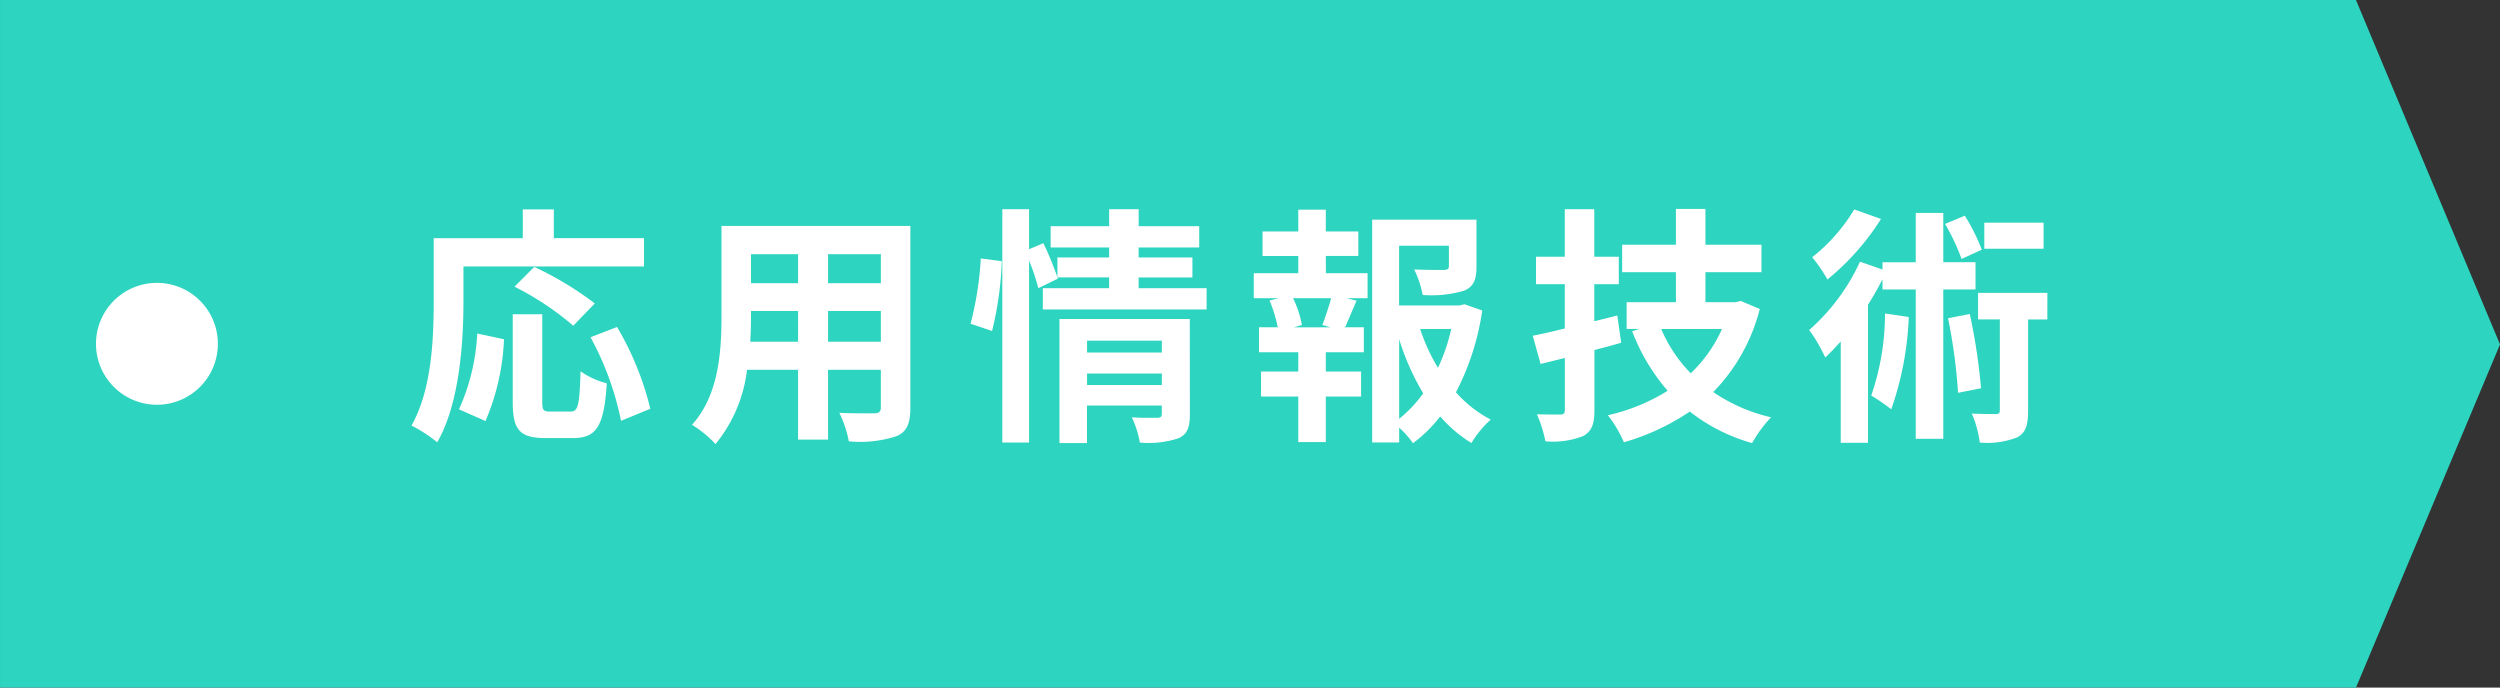
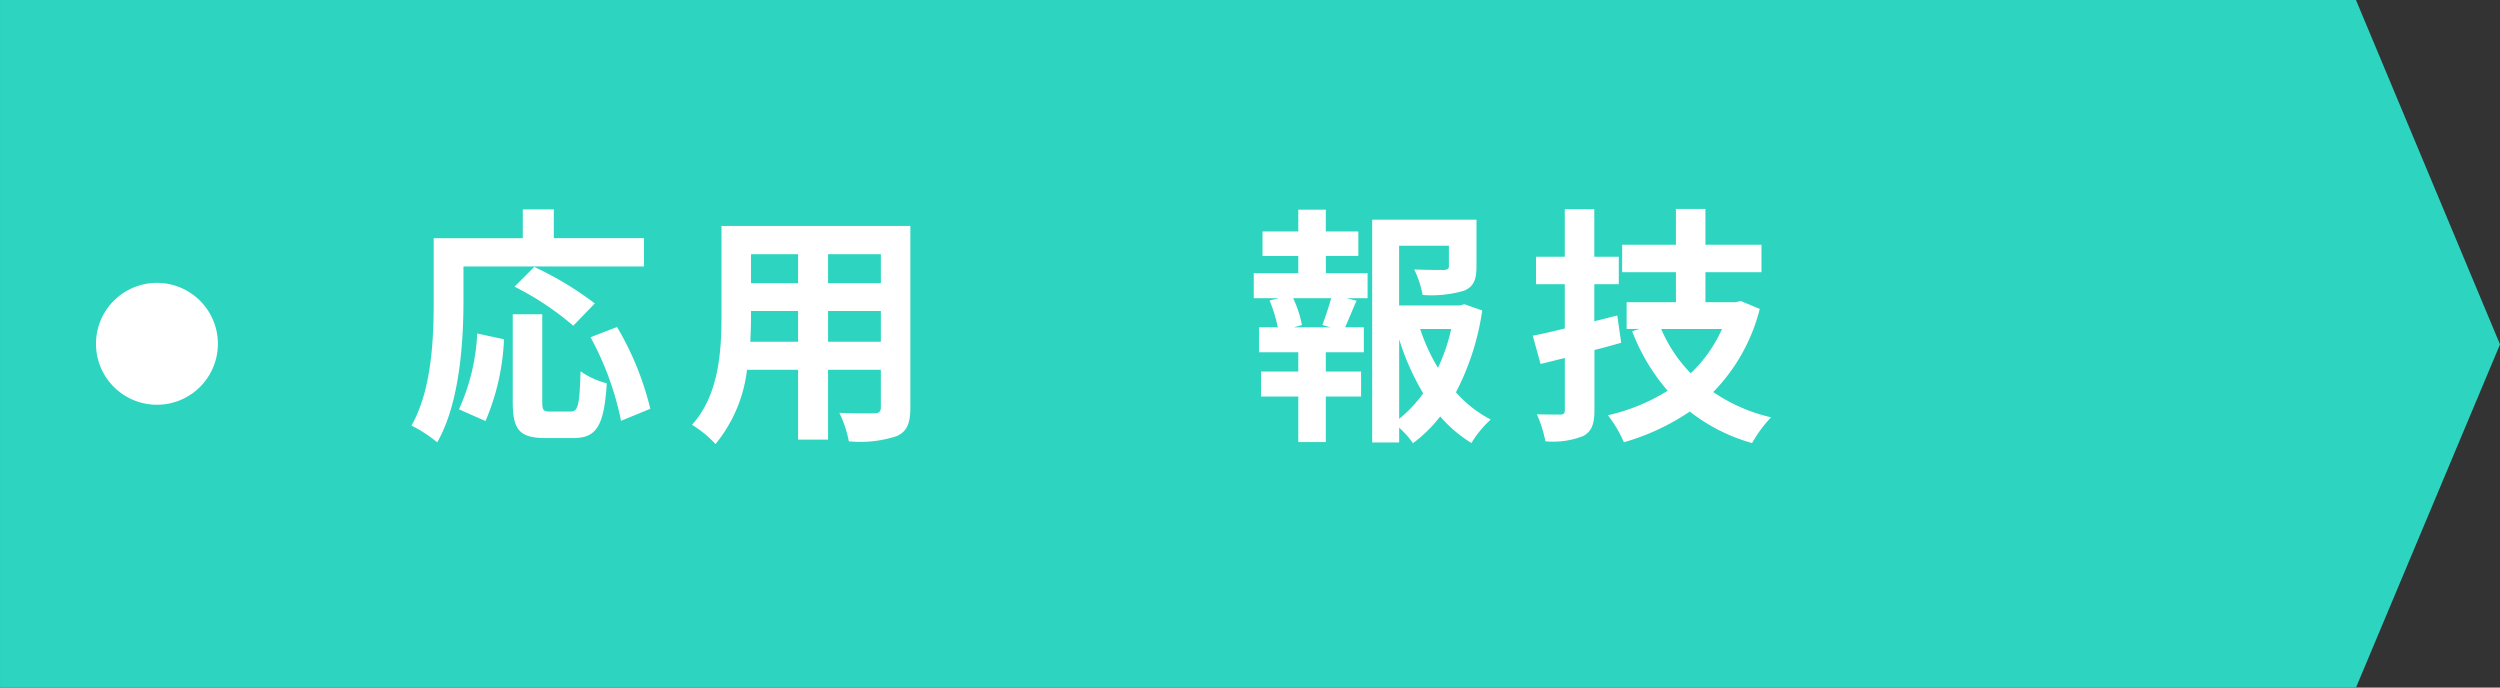
<svg xmlns="http://www.w3.org/2000/svg" width="159.97" height="44" viewBox="0 0 159.97 44">
  <rect x="0" y="0" width="159.97" height="44" fill="#333333" stroke="none" />
  <g transform="translate(-354.129 -818)">
    <path d="M331.418,44H180.665V0H331.418l9.217,22.038Z" transform="translate(173.465 818)" fill="#2dd4bf" />
    <path d="M212.747,19.276c0,2.577-.239,6.53-1.68,9.027a8.871,8.871,0,0,0-1.648-1.072c1.312-2.289,1.424-5.651,1.424-7.955V15.241h5.7V13.4h1.985v1.839H224.3v1.81H212.747Zm-.287,6.915a13.262,13.262,0,0,0,1.168-4.851l1.713.368a14.751,14.751,0,0,1-1.185,5.235Zm7.138.143c.481,0,.577-.368.641-2.577a5,5,0,0,0,1.68.769c-.176,2.737-.656,3.505-2.145,3.505H218c-1.7,0-2.1-.56-2.1-2.336V20.108h1.889v5.57c0,.576.063.656.512.656Zm.176-5.49a18.481,18.481,0,0,0-3.761-2.5l1.264-1.265a21.129,21.129,0,0,1,3.874,2.337Zm2.8.08a19.046,19.046,0,0,1,2.129,5.234l-1.873.769a18.988,18.988,0,0,0-1.952-5.347Z" transform="translate(171.038 818)" fill="#fff" />
    <path d="M241.343,26.078c0,1.024-.223,1.536-.864,1.824a7.432,7.432,0,0,1-3.073.337,7.188,7.188,0,0,0-.608-1.825c.9.048,1.953.032,2.241.032s.416-.1.416-.384v-2.4h-3.378v4.466h-1.92V23.661h-3.266a9.173,9.173,0,0,1-2.016,4.754,7.033,7.033,0,0,0-1.505-1.233c1.744-1.921,1.888-4.77,1.888-7.01V14.457h12.085Zm-7.186-4.21V19.9h-3.01v.288c0,.513-.015,1.089-.048,1.681Zm-3.01-3.745h3.01V16.266h-3.01Zm8.308-1.858h-3.378v1.857h3.378Zm0,3.634h-3.378v1.969h3.378Z" transform="translate(171.038 818)" fill="#fff" />
-     <path d="M245.194,20.716a20.943,20.943,0,0,0,.656-4.178l1.344.176a21.533,21.533,0,0,1-.623,4.465ZM260.3,18.443V19.8H249.819v-1.36h4.242v-.688h-3.312l.031.08-1.248.608a13.21,13.21,0,0,0-.593-1.761V28.319h-1.712V13.385h1.712v2.561l.913-.385a19.566,19.566,0,0,1,.9,2.177V16.474h3.312v-.64h-3.745V14.473h3.745V13.385h1.889v1.088h3.874v1.361H255.95v.64h3.441v1.281H255.95v.688Zm-1.072,8.067c0,.833-.16,1.281-.736,1.537a6.128,6.128,0,0,1-2.465.272,6.3,6.3,0,0,0-.512-1.617c.656.048,1.408.032,1.616.032.224,0,.3-.064.3-.256V25.95h-4.785v2.4h-1.761V20.412h8.339Zm-6.578-3.954h4.785V21.8h-4.785Zm4.785,1.345h-4.785v.736h4.785Z" transform="translate(171.038 818)" fill="#fff" />
    <path d="M267.932,17.483H270.6v1.6h-1.328l.625.16c-.272.593-.513,1.217-.737,1.7h1.2v1.6h-2.433v1.232h2.257v1.6h-2.257v2.912h-1.761V25.374h-2.386v-1.6h2.386V22.541h-2.513v-1.6h1.2a9.024,9.024,0,0,0-.527-1.713l.575-.145h-1.584v-1.6h2.849v-1.1h-2.289V14.81h2.289V13.417h1.761V14.81h2.081v1.568h-2.081Zm-.225,3.313c.177-.48.417-1.169.561-1.713h-2.433A6.85,6.85,0,0,1,266.4,20.8l-.512.145h2.336Zm10.229-.929a16.354,16.354,0,0,1-1.682,5.235,7.7,7.7,0,0,0,2.226,1.745,6.624,6.624,0,0,0-1.234,1.5,8.469,8.469,0,0,1-2-1.7,8.774,8.774,0,0,1-1.743,1.712,5.615,5.615,0,0,0-.882-.992v.945h-1.728V14.058h6.675v3.009c0,.816-.176,1.28-.8,1.536a7.4,7.4,0,0,1-2.642.272,6.519,6.519,0,0,0-.543-1.633c.784.033,1.664.033,1.9.033.241-.017.32-.065.32-.241V15.722h-3.186v3.826h3.858l.32-.081ZM272.621,26.8a8.3,8.3,0,0,0,1.538-1.632,15.824,15.824,0,0,1-1.538-3.458Zm1.345-5.747a11.959,11.959,0,0,0,1.137,2.482,11.621,11.621,0,0,0,.848-2.482Z" transform="translate(171.038 818)" fill="#fff" />
    <path d="M286.828,21.933c-.56.159-1.136.32-1.712.463v3.826c0,.929-.176,1.377-.721,1.681a5.327,5.327,0,0,1-2.416.336,8.228,8.228,0,0,0-.545-1.729c.625.017,1.281.017,1.488.017.24,0,.3-.08.3-.321v-3.3l-1.553.384-.5-1.808c.592-.113,1.28-.273,2.049-.465V18.187h-1.841V16.426h1.841V13.385h1.889v3.041h1.568v1.761h-1.568v2.369l1.472-.368Zm8.868-2.162a11.716,11.716,0,0,1-2.977,5.315,10.774,10.774,0,0,0,3.7,1.616,8.277,8.277,0,0,0-1.216,1.649,11.416,11.416,0,0,1-3.986-2.017A14.749,14.749,0,0,1,287,28.3a7.821,7.821,0,0,0-1.024-1.729,12.309,12.309,0,0,0,3.825-1.568,12.7,12.7,0,0,1-2.272-3.809l.479-.146h-.832V19.339h3.154v-1.92h-3.441V15.658h3.441v-2.29h1.889v2.29h3.585v1.761h-3.585v1.92h1.92l.336-.081Zm-6.307,1.28a9.133,9.133,0,0,0,1.889,2.834,8.906,8.906,0,0,0,2-2.834Z" transform="translate(171.038 818)" fill="#fff" />
-     <path d="M307.438,18.523v9.556h-1.762V18.523h-2.128v-.656a18.647,18.647,0,0,1-.928,1.632v8.836h-1.745V21.852c-.336.368-.657.72-.992,1.025a10.052,10.052,0,0,0-1.025-1.761,13.085,13.085,0,0,0,3.25-4.37l1.44.5v-.464h2.128V13.625h1.762v3.153H309.5v1.745Zm-3.986-4.514a15.951,15.951,0,0,1-3.426,3.874,9.946,9.946,0,0,0-.977-1.425,11.206,11.206,0,0,0,2.69-3.057Zm1.777,6.275a20.049,20.049,0,0,1-1.121,5.906,13.619,13.619,0,0,0-1.28-.881,16.08,16.08,0,0,0,.88-5.25Zm3.377-3.714a13.088,13.088,0,0,0-1.057-2.241l1.265-.528a12.532,12.532,0,0,1,1.089,2.176Zm.528,3.522a38.228,38.228,0,0,1,.72,4.753l-1.472.289a34.819,34.819,0,0,0-.64-4.771Zm4.962.351h-1.232V26.27c0,.9-.129,1.408-.689,1.712a5.248,5.248,0,0,1-2.4.337,6.992,6.992,0,0,0-.512-1.857c.657.032,1.329.032,1.521.032.208,0,.272-.048.272-.256v-5.8h-1.392v-1.7H314.1Zm-.24-4.529h-3.793V14.249h3.793Z" transform="translate(171.038 818)" fill="#fff" />
    <path d="M197.033,22a3.9,3.9,0,1,1-3.9-3.9,3.9,3.9,0,0,1,3.9,3.9" transform="translate(171.038 818)" fill="#fff" />
  </g>
</svg>